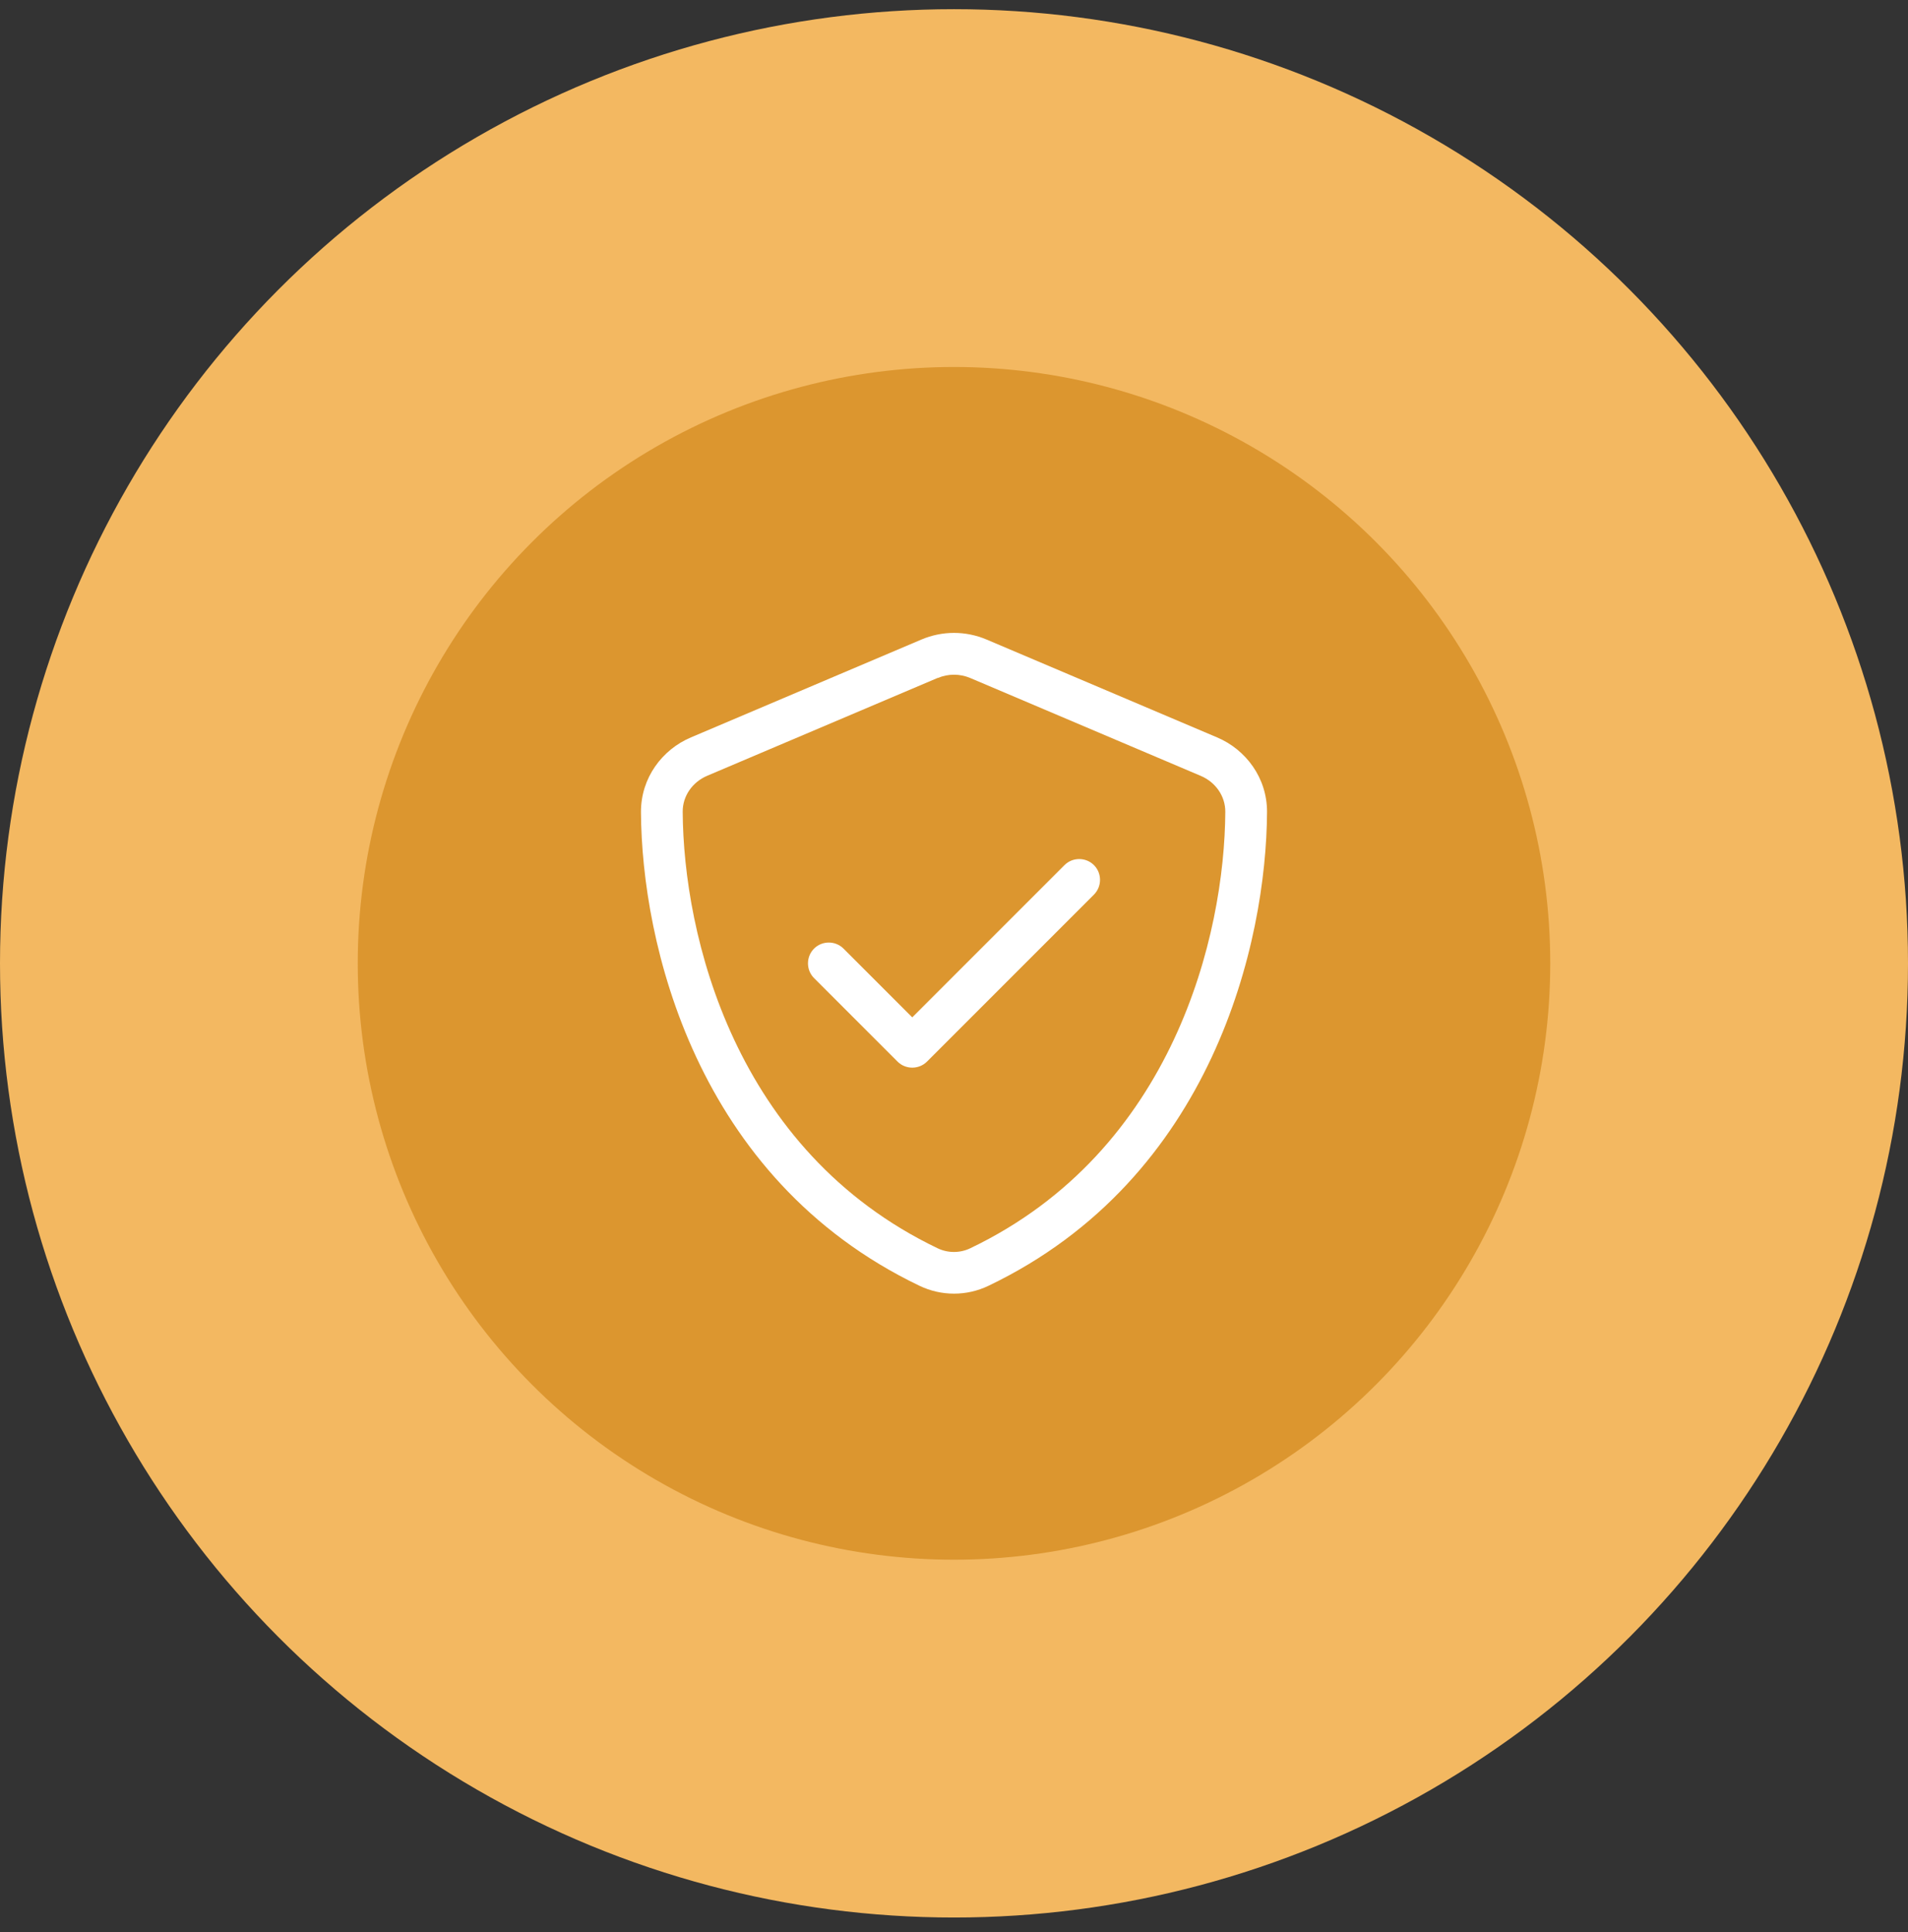
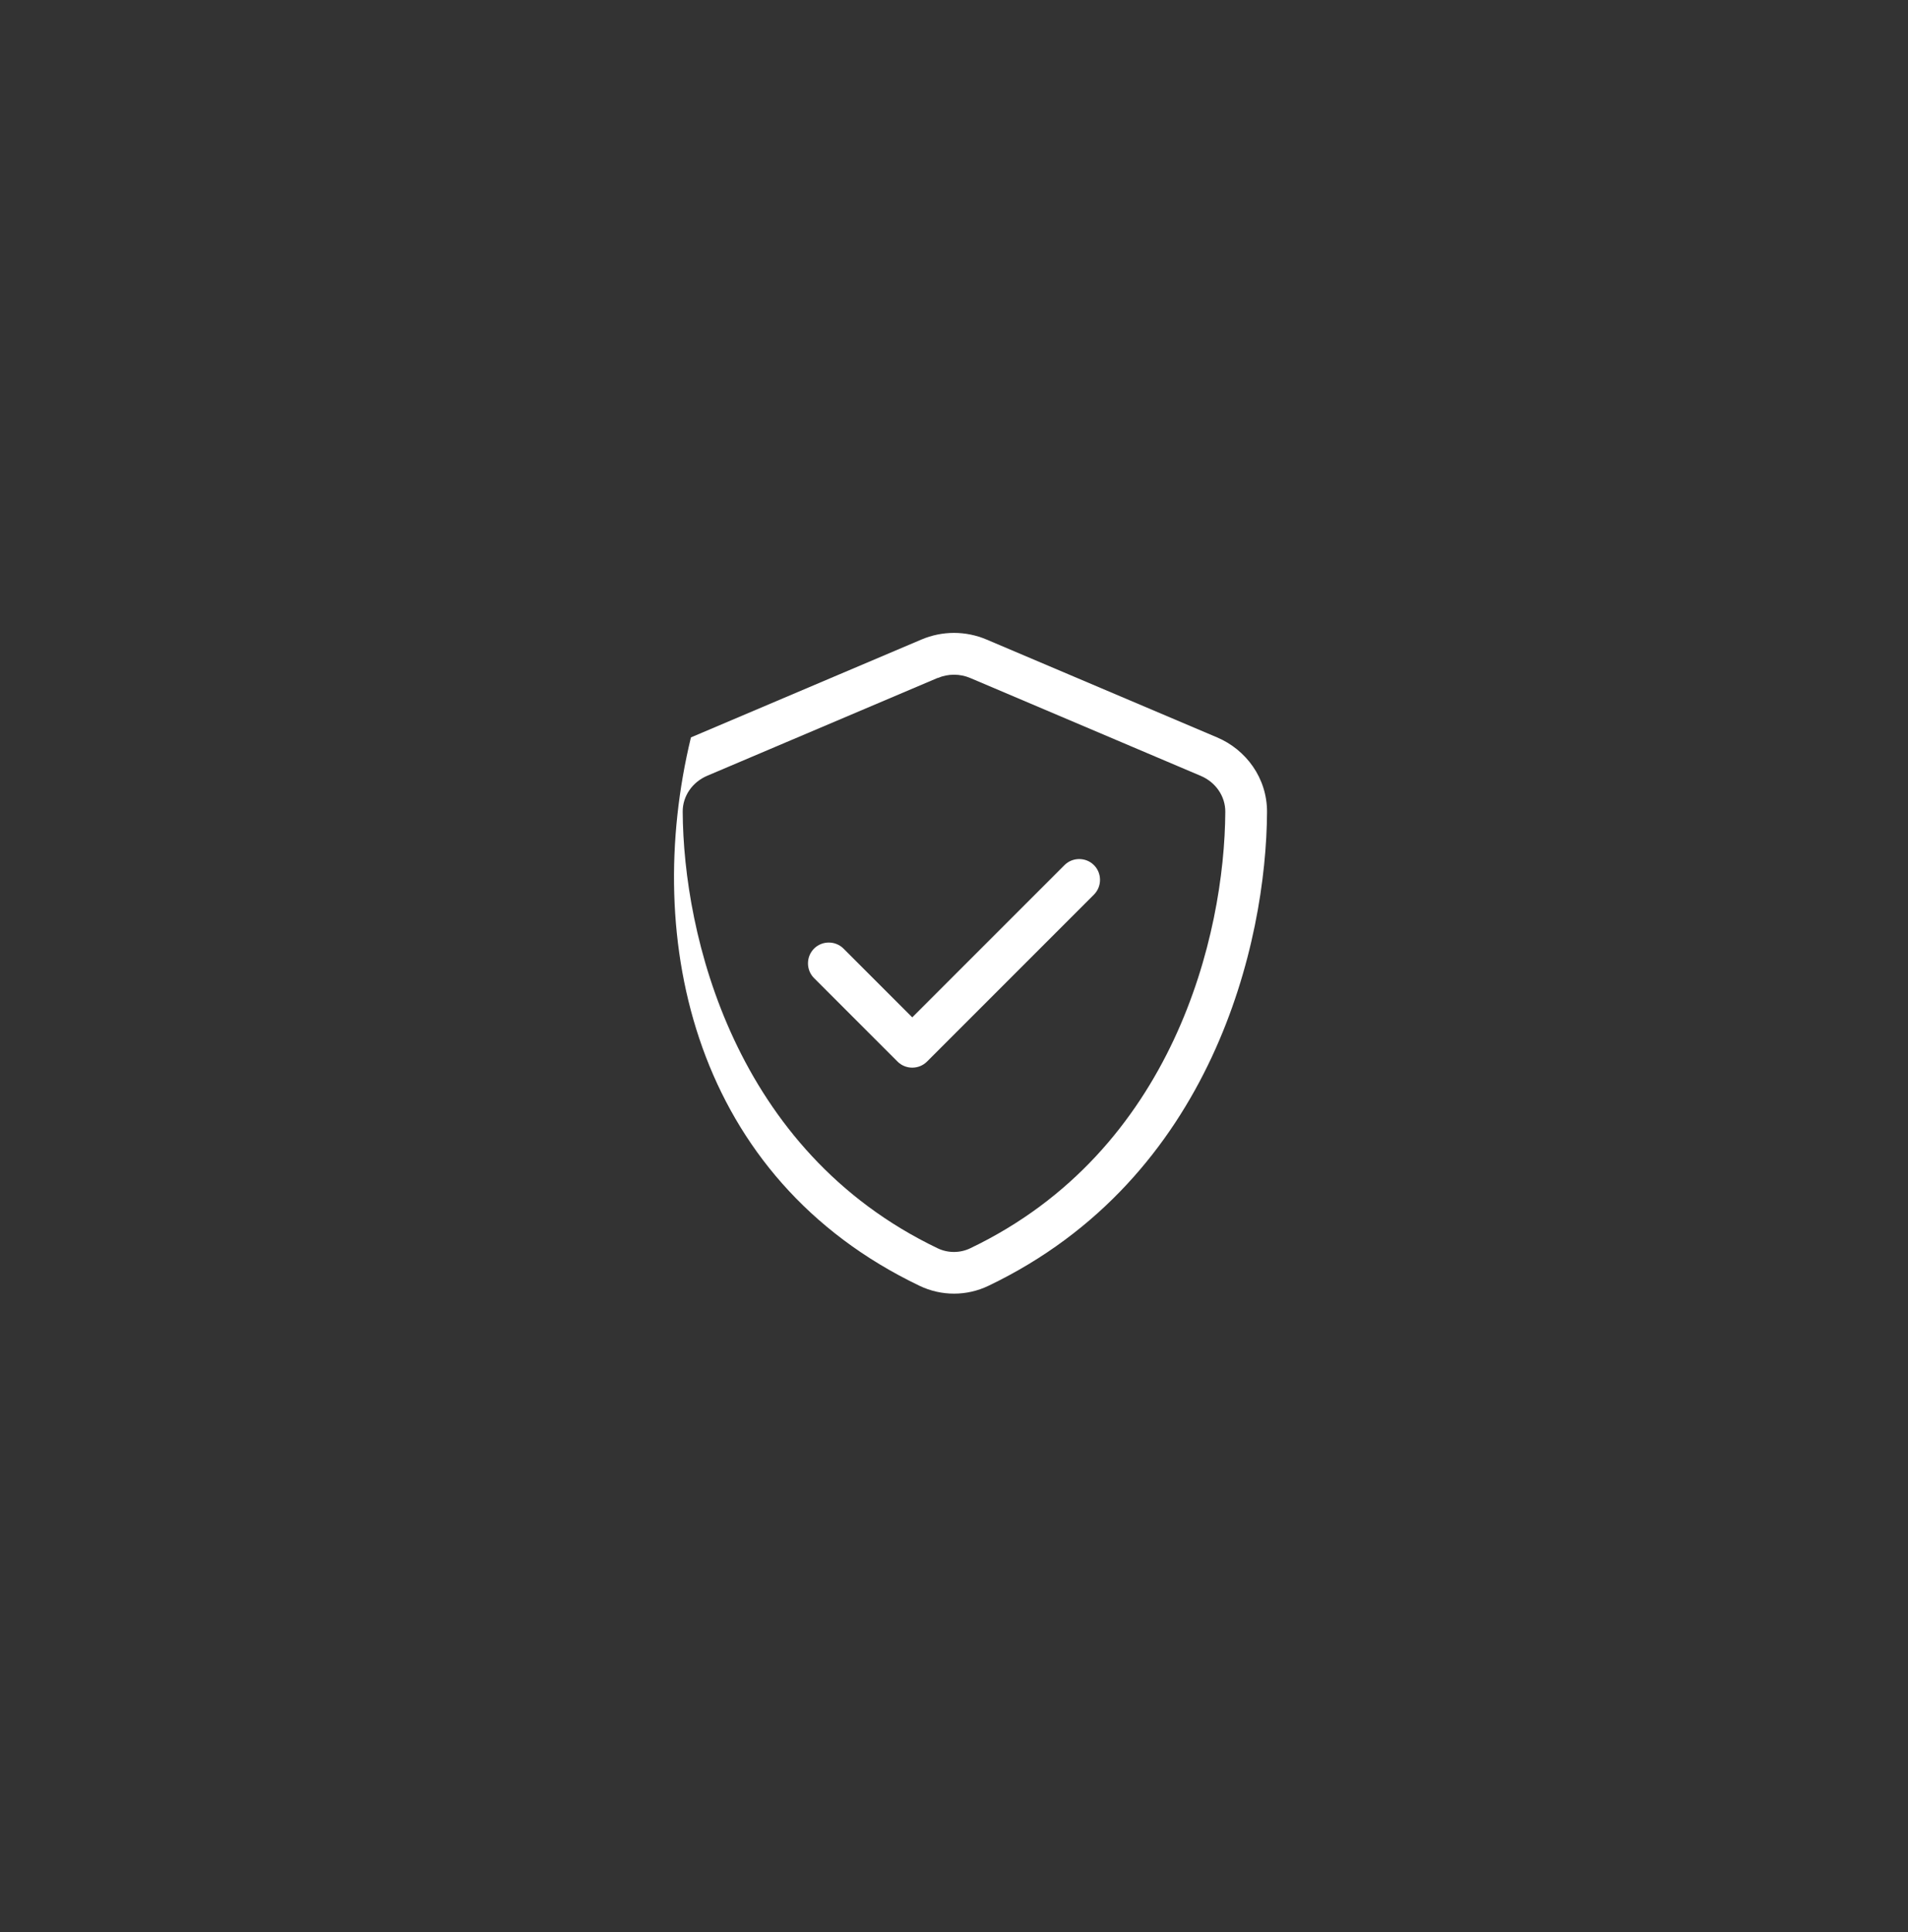
<svg xmlns="http://www.w3.org/2000/svg" width="80" height="81" viewBox="0 0 80 81" fill="none">
  <rect x="0" y="0" width="80" height="81" fill="#333333" stroke="none" />
-   <circle cx="40" cy="40.385" r="40" fill="#F3B861" />
-   <circle cx="40" cy="40.385" r="25" fill="#DC962F" />
  <g clip-path="url(#clip0_6016_1589)">
-     <path d="M39.316 28.424C39.754 28.238 40.246 28.238 40.684 28.424L50.347 32.526C50.965 32.788 51.38 33.374 51.375 34.035C51.348 39.176 49.22 48.243 40.684 52.328C40.252 52.536 39.743 52.536 39.311 52.328C30.774 48.238 28.652 39.171 28.625 34.03C28.62 33.368 29.035 32.783 29.653 32.521L39.316 28.419V28.424ZM41.367 26.811C40.492 26.439 39.508 26.439 38.633 26.811L28.97 30.913C27.766 31.421 26.87 32.608 26.875 34.041C26.902 39.466 29.134 49.392 38.556 53.903C39.47 54.341 40.531 54.341 41.444 53.903C50.866 49.392 53.098 39.466 53.125 34.041C53.13 32.608 52.234 31.421 51.031 30.913L41.367 26.811ZM45.868 37.503C46.207 37.163 46.207 36.606 45.868 36.267C45.529 35.928 44.971 35.928 44.632 36.267L38.25 42.649L35.368 39.767C35.029 39.428 34.471 39.428 34.132 39.767C33.793 40.106 33.793 40.663 34.132 41.003L37.632 44.503C37.971 44.842 38.529 44.842 38.868 44.503L45.868 37.503Z" fill="white" />
+     <path d="M39.316 28.424C39.754 28.238 40.246 28.238 40.684 28.424L50.347 32.526C50.965 32.788 51.38 33.374 51.375 34.035C51.348 39.176 49.22 48.243 40.684 52.328C40.252 52.536 39.743 52.536 39.311 52.328C30.774 48.238 28.652 39.171 28.625 34.03C28.62 33.368 29.035 32.783 29.653 32.521L39.316 28.419V28.424ZM41.367 26.811C40.492 26.439 39.508 26.439 38.633 26.811L28.97 30.913C26.902 39.466 29.134 49.392 38.556 53.903C39.47 54.341 40.531 54.341 41.444 53.903C50.866 49.392 53.098 39.466 53.125 34.041C53.13 32.608 52.234 31.421 51.031 30.913L41.367 26.811ZM45.868 37.503C46.207 37.163 46.207 36.606 45.868 36.267C45.529 35.928 44.971 35.928 44.632 36.267L38.25 42.649L35.368 39.767C35.029 39.428 34.471 39.428 34.132 39.767C33.793 40.106 33.793 40.663 34.132 41.003L37.632 44.503C37.971 44.842 38.529 44.842 38.868 44.503L45.868 37.503Z" fill="white" />
  </g>
  <defs>
    <clipPath id="clip0_6016_1589">
      <rect width="28" height="28" fill="white" transform="translate(26 26.385)" />
    </clipPath>
  </defs>
</svg>